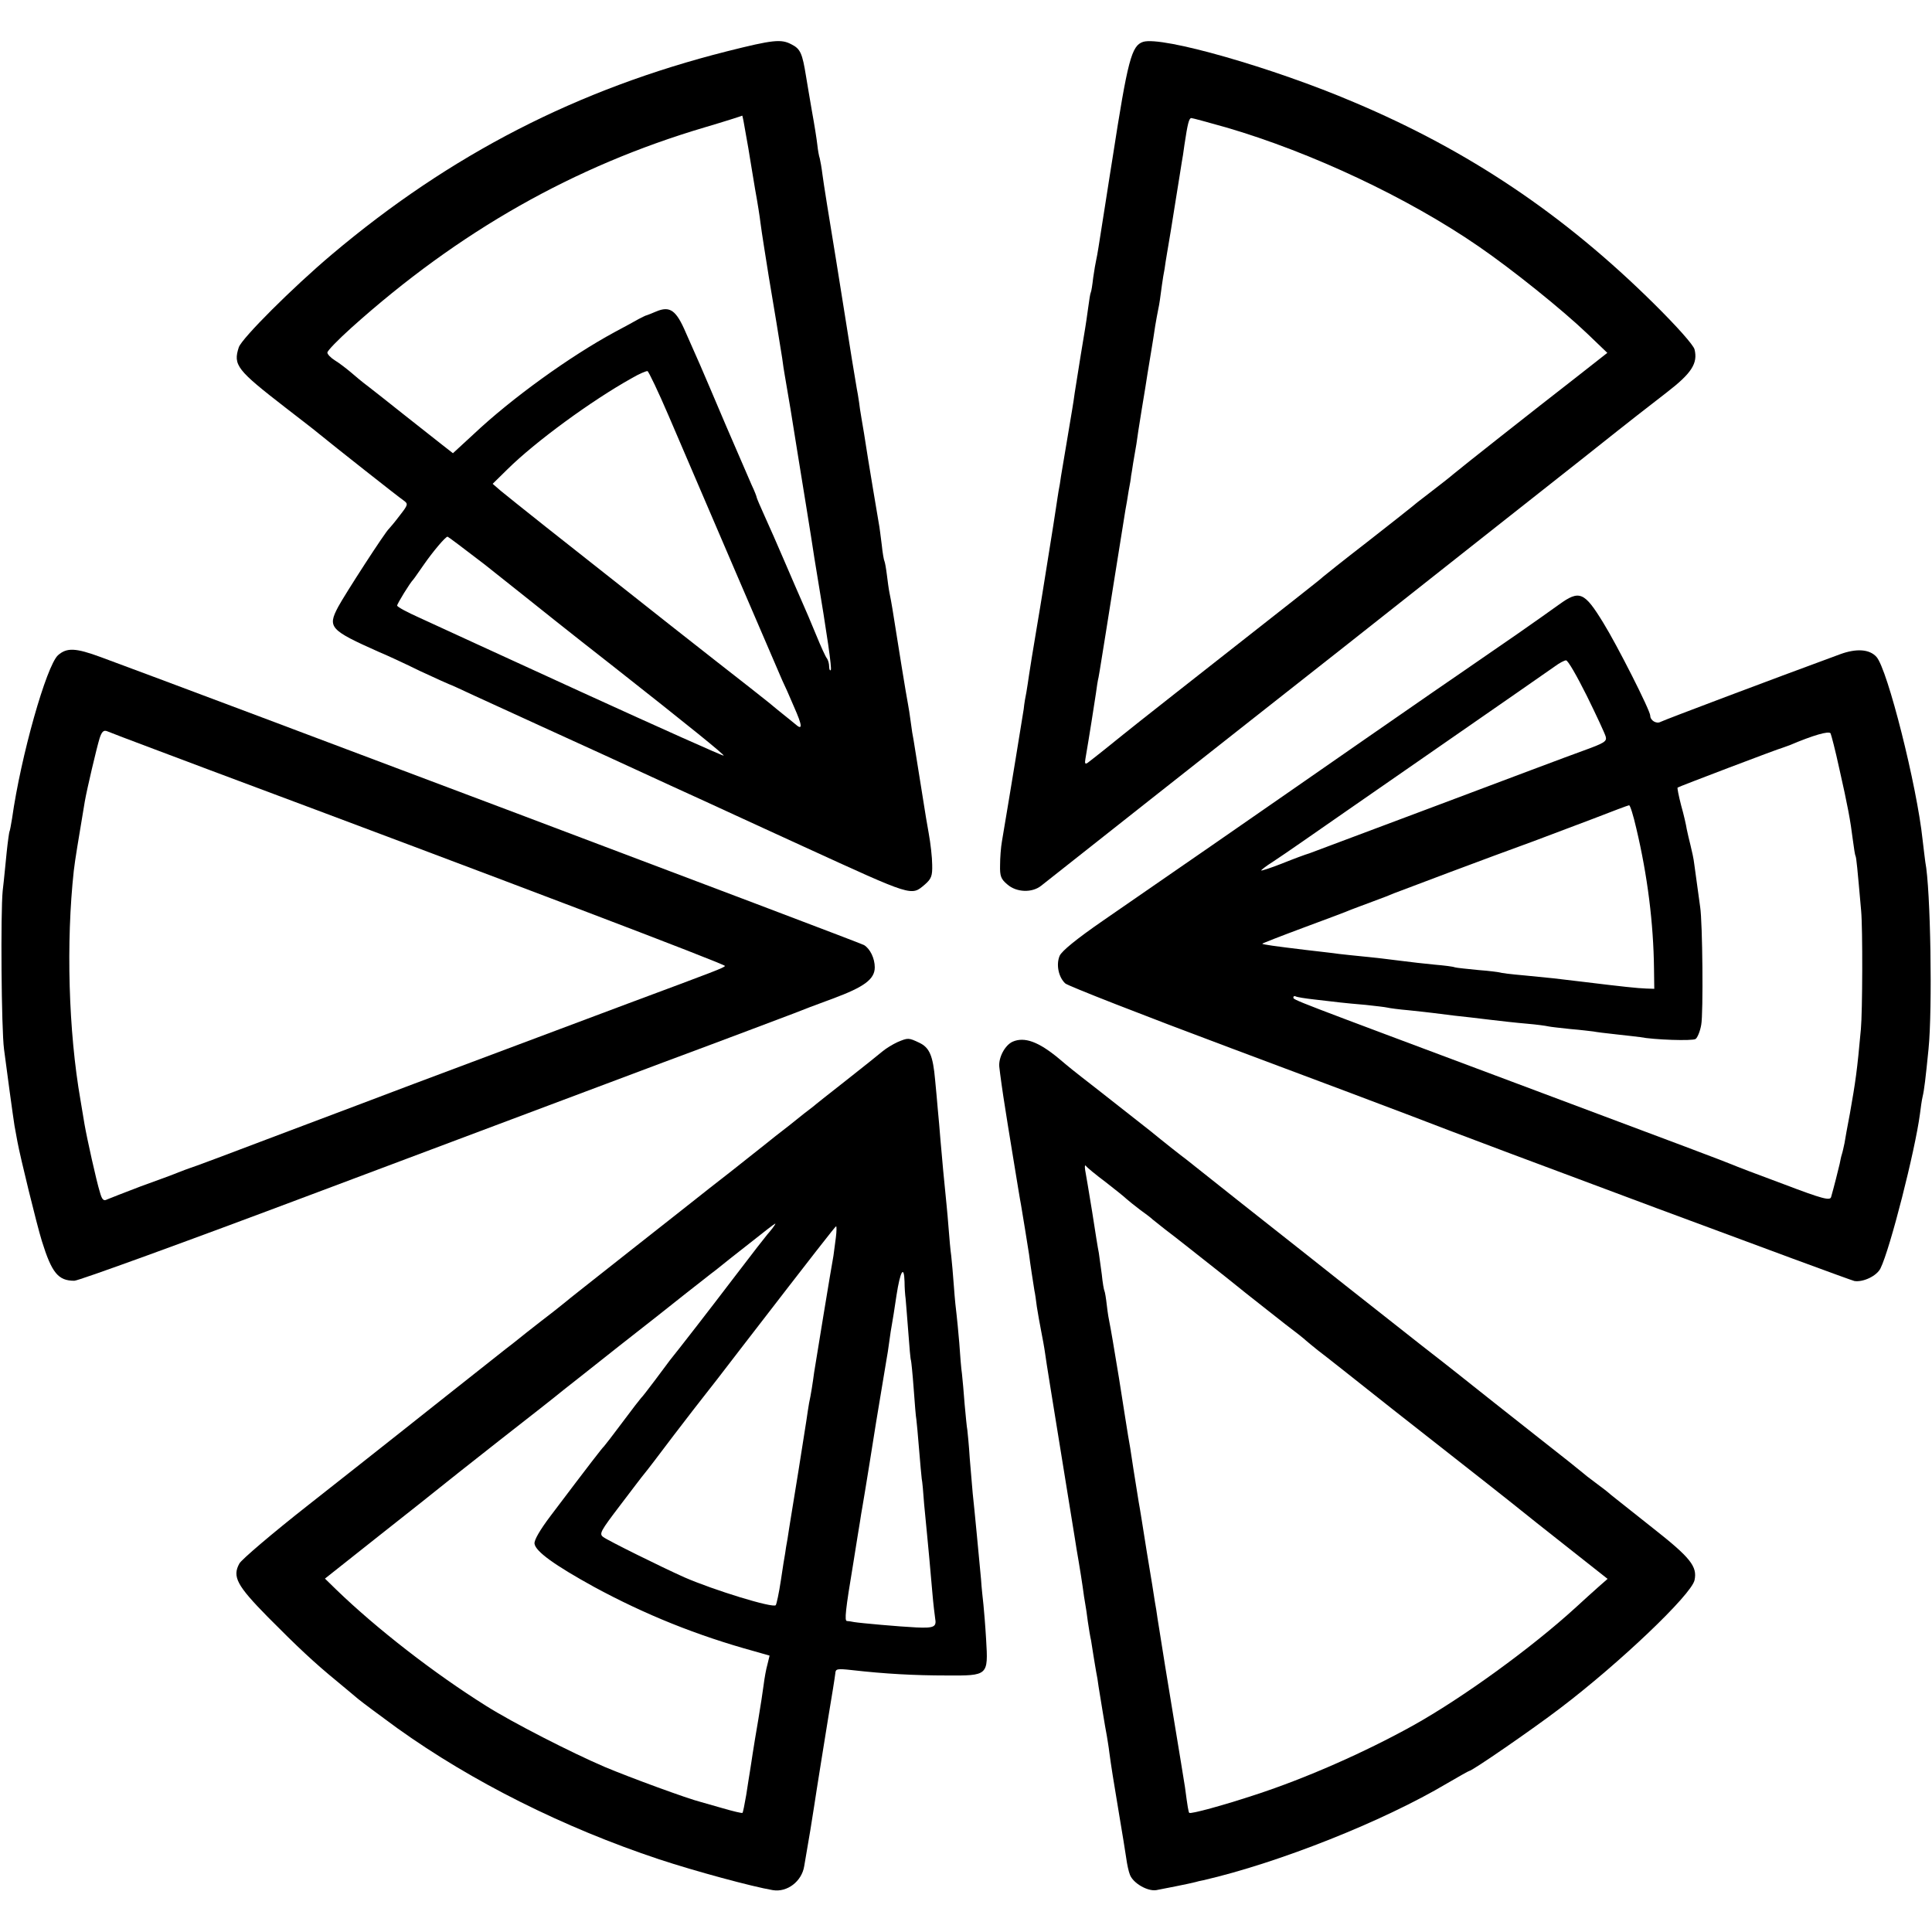
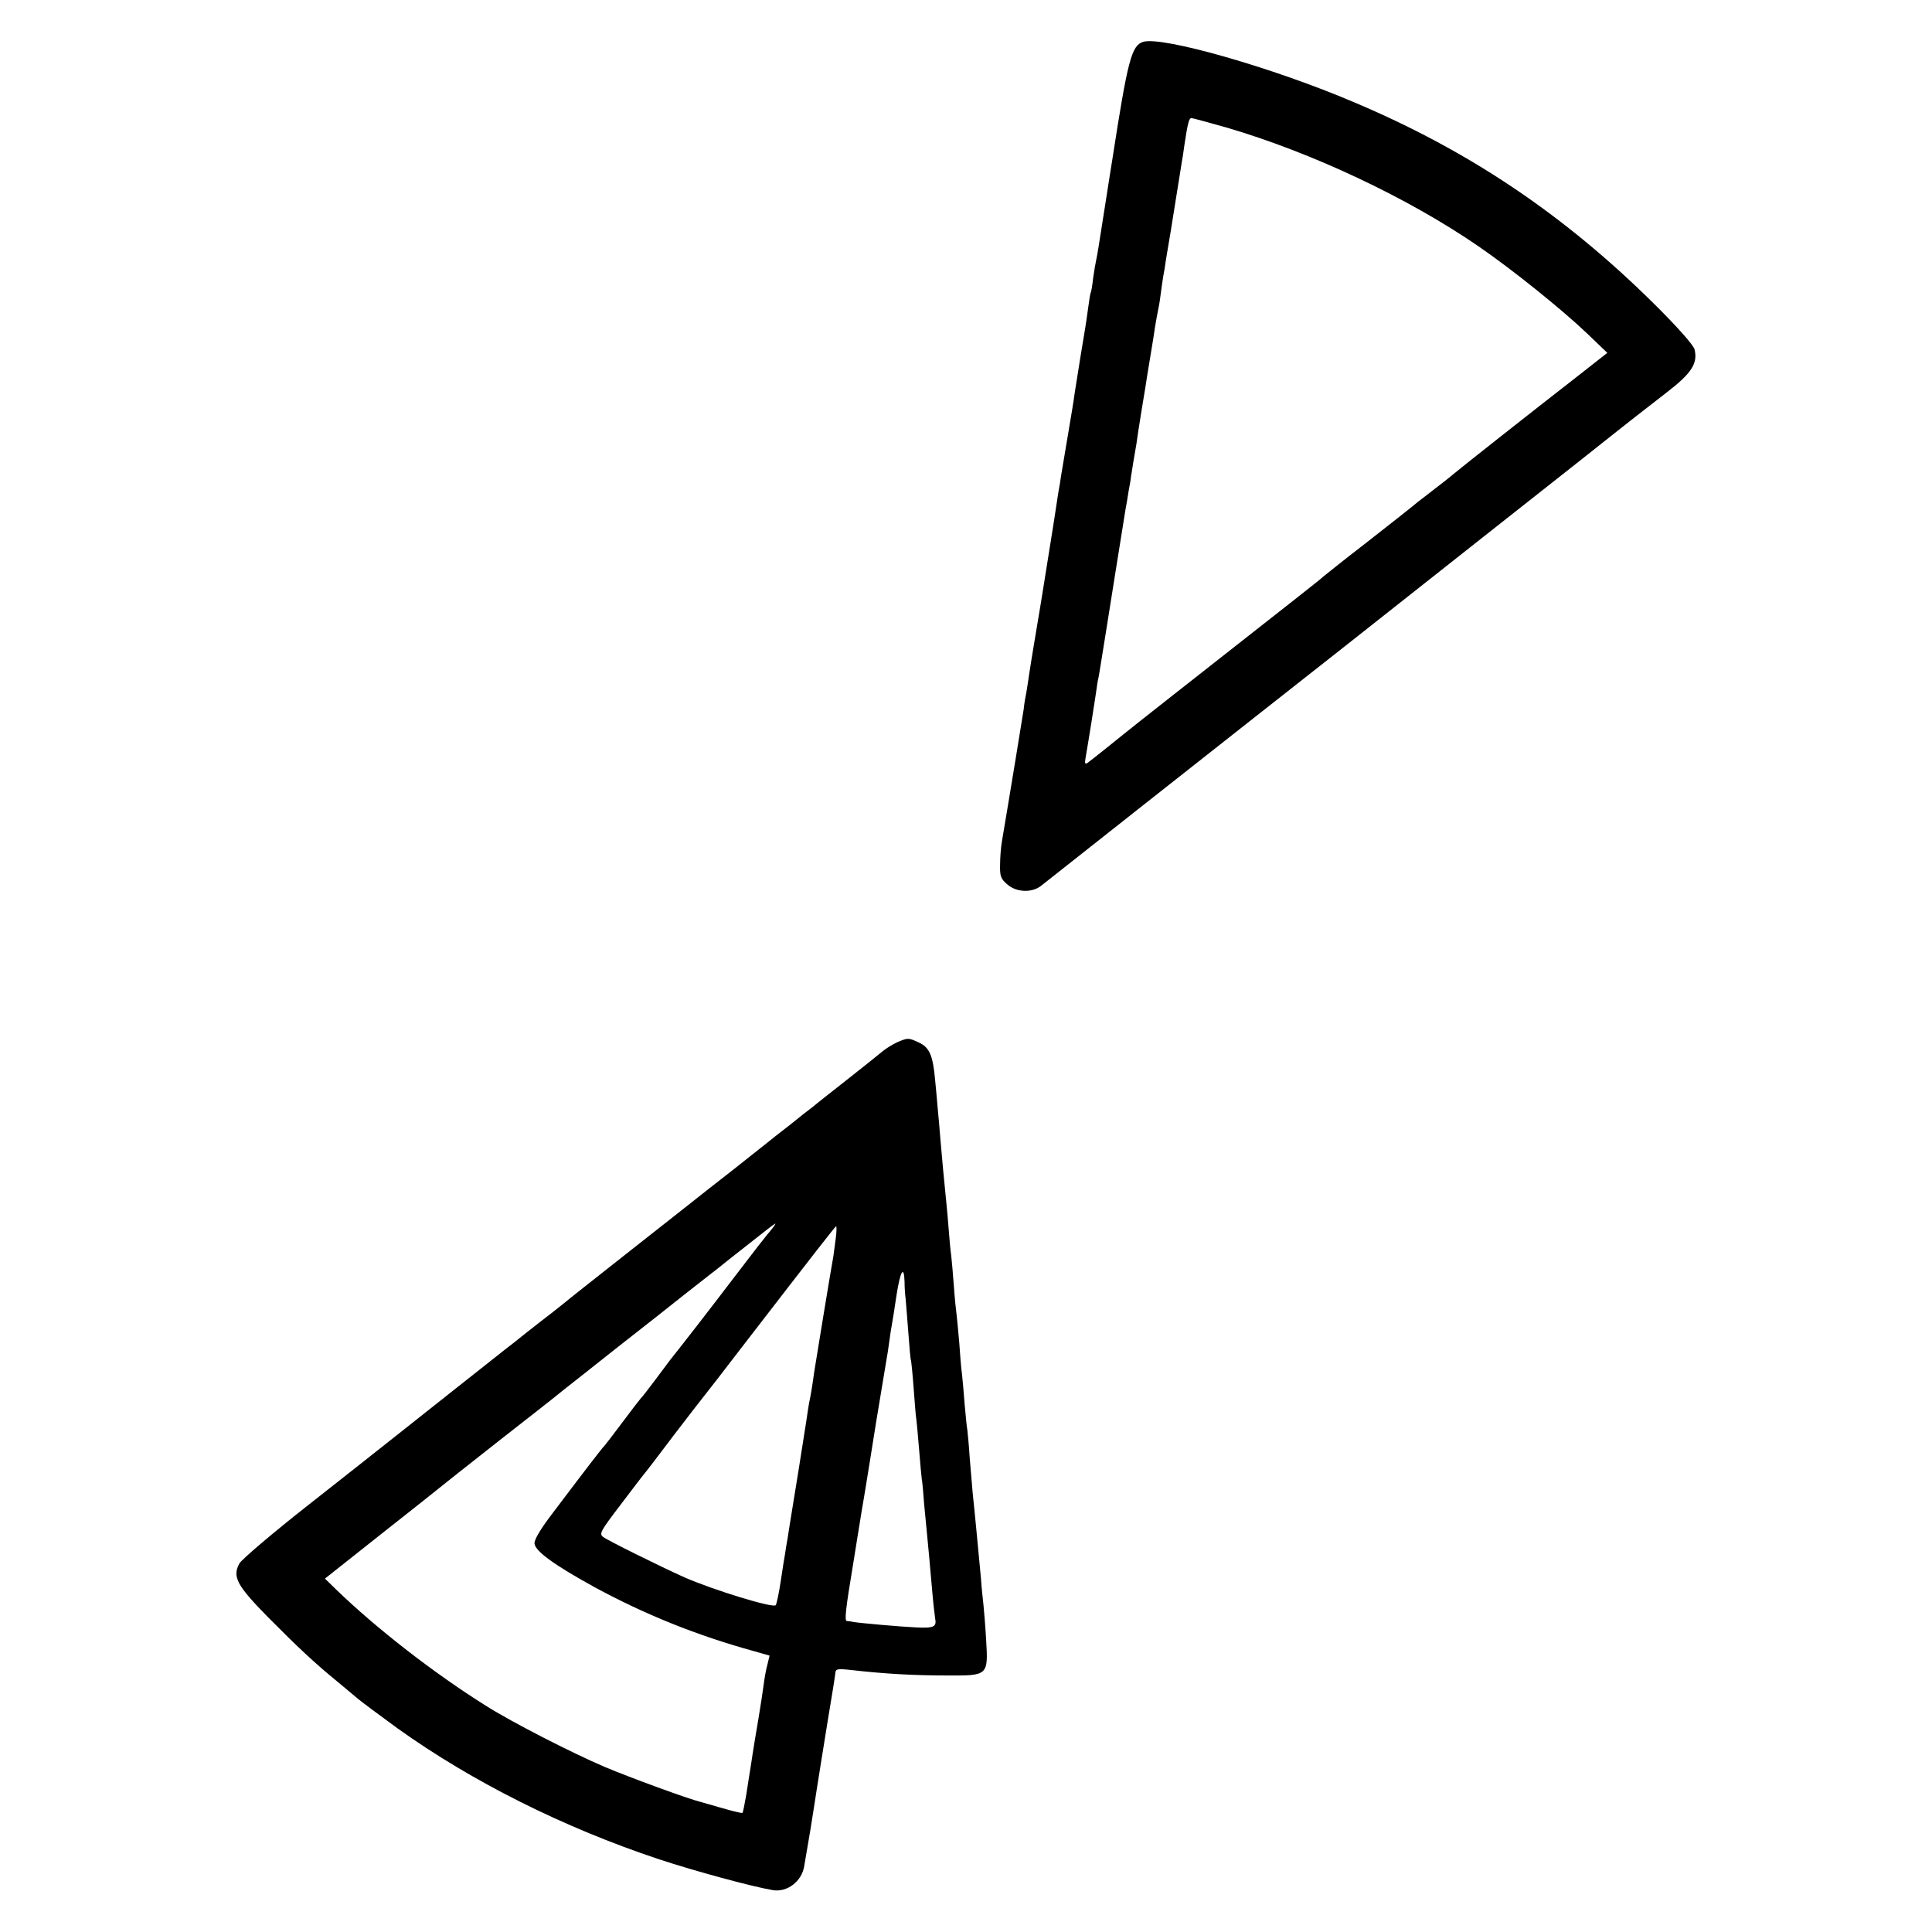
<svg xmlns="http://www.w3.org/2000/svg" version="1.0" width="720pt" height="720pt" viewBox="0 0 720 720" preserveAspectRatio="xMidYMid meet">
  <g transform="translate(0,720) scale(0.1,-0.1)" fill="#000000" stroke="none">
-     <path d="M2710 7009 c-558 -141 -1031 -384 -1473 -757 -147 -124 -335 -312 -347 -346 -22 -67 -7 -85 175 -226 53 -41 109 -84 123 -96 55 -45 298 -237 316 -249 18 -13 17 -16 -15 -57 -18 -24 -36 -45 -39 -48 -13 -10 -166 -247 -190 -292 -40 -76 -31 -86 153 -168 27 -11 96 -43 153 -71 58 -27 107 -49 108 -49 2 0 46 -20 97 -44 52 -24 164 -75 249 -114 85 -39 189 -86 230 -105 41 -19 154 -71 250 -115 96 -44 204 -93 240 -110 36 -17 151 -69 255 -117 411 -188 400 -185 452 -141 24 21 28 32 27 73 0 26 -6 80 -13 118 -7 39 -14 81 -16 95 -5 32 -35 218 -40 250 -3 14 -8 45 -11 70 -3 25 -8 54 -10 65 -6 30 -38 227 -58 355 -3 19 -8 46 -11 60 -3 14 -7 45 -10 69 -3 24 -7 46 -9 50 -2 3 -7 31 -10 61 -4 30 -8 66 -11 80 -8 46 -36 215 -40 240 -2 14 -9 57 -15 95 -7 39 -13 79 -15 90 -1 11 -5 36 -8 55 -4 19 -13 78 -22 130 -8 52 -35 219 -59 370 -25 151 -48 295 -51 320 -3 25 -8 52 -10 60 -3 8 -7 31 -9 50 -2 19 -11 76 -20 125 -9 50 -18 108 -22 130 -14 87 -21 103 -55 120 -38 20 -68 17 -239 -26z m69 -306 c7 -38 14 -79 16 -93 2 -14 11 -65 19 -115 9 -49 18 -106 20 -125 4 -33 22 -144 31 -201 15 -88 45 -270 50 -304 3 -23 7 -50 9 -60 12 -68 29 -170 51 -310 14 -88 28 -171 30 -185 10 -63 27 -167 30 -190 2 -14 6 -38 9 -55 38 -228 57 -358 52 -362 -3 -4 -6 3 -6 13 0 11 -4 24 -8 30 -5 5 -23 45 -41 89 -18 44 -41 98 -51 120 -10 22 -39 90 -65 150 -26 61 -60 138 -76 173 -16 35 -29 66 -29 68 0 3 -8 24 -19 47 -10 23 -53 123 -96 222 -42 99 -85 200 -96 225 -11 25 -35 79 -53 120 -36 84 -59 101 -111 79 -16 -7 -32 -13 -35 -14 -3 0 -16 -7 -30 -14 -14 -8 -54 -30 -90 -49 -166 -90 -383 -246 -526 -381 l-76 -70 -41 32 c-22 17 -86 68 -142 112 -55 44 -115 91 -133 105 -19 14 -48 38 -65 53 -18 15 -44 35 -59 44 -16 10 -28 23 -28 29 0 7 40 48 90 93 400 359 829 602 1315 746 78 23 137 42 141 44 1 1 7 -29 13 -66z m-287 -1053 c115 -269 409 -953 423 -985 8 -16 28 -61 44 -99 32 -72 33 -90 4 -64 -10 8 -29 24 -42 34 -13 10 -38 31 -55 45 -17 14 -105 83 -196 154 -91 71 -239 188 -330 260 -91 72 -228 180 -304 240 -77 61 -153 122 -170 136 l-30 26 55 54 c103 102 313 256 464 340 27 16 54 27 58 26 4 -1 40 -76 79 -167z m-688 -552 c72 -57 140 -111 151 -120 20 -16 171 -137 330 -261 291 -229 415 -330 412 -333 -2 -2 -239 104 -528 236 -288 132 -561 257 -606 278 -45 20 -82 40 -83 45 0 7 48 85 60 97 3 3 20 28 39 55 34 49 81 105 89 105 2 0 63 -46 136 -102z" />
    <path d="M4260 7044 c-43 -14 -57 -66 -114 -434 -3 -19 -15 -93 -26 -165 -11 -71 -23 -146 -26 -165 -3 -19 -7 -42 -9 -50 -2 -8 -7 -37 -11 -65 -3 -27 -7 -52 -9 -55 -2 -3 -6 -29 -10 -59 -4 -30 -9 -63 -11 -75 -4 -21 -27 -165 -39 -241 -6 -45 -8 -52 -30 -185 -9 -52 -18 -108 -21 -125 -2 -16 -6 -41 -9 -55 -2 -14 -7 -43 -10 -65 -3 -22 -15 -96 -26 -165 -11 -69 -22 -136 -24 -150 -2 -14 -13 -79 -24 -145 -11 -66 -23 -138 -26 -160 -3 -23 -8 -52 -10 -65 -3 -14 -8 -42 -10 -63 -5 -32 -48 -297 -81 -492 -4 -22 -7 -62 -7 -89 -1 -41 3 -52 27 -72 34 -30 92 -32 126 -5 14 11 198 156 409 323 211 167 536 422 721 568 185 146 418 330 519 410 101 80 265 209 365 288 99 79 192 152 206 163 14 11 64 50 112 87 92 71 116 108 103 160 -4 16 -64 84 -153 172 -334 330 -687 568 -1116 749 -302 129 -716 247 -786 225z m310 -319 c318 -93 677 -262 940 -443 124 -85 312 -236 406 -326 l74 -71 -121 -95 c-152 -118 -427 -335 -454 -358 -11 -10 -49 -39 -85 -67 -36 -27 -67 -52 -70 -55 -3 -3 -77 -61 -165 -130 -88 -68 -162 -127 -165 -130 -5 -6 -92 -74 -549 -433 -97 -76 -185 -146 -196 -155 -23 -19 -113 -91 -132 -105 -9 -6 -11 -2 -8 15 14 81 34 209 39 243 3 22 7 50 10 61 2 12 7 39 10 60 4 22 24 151 46 288 22 137 42 261 44 275 3 14 8 46 12 71 5 25 9 50 9 55 1 6 5 28 8 50 4 22 9 54 12 70 2 17 11 75 20 130 9 55 19 114 21 130 3 17 9 55 14 85 5 30 12 73 15 95 4 22 8 47 10 55 2 8 7 35 10 60 3 25 8 56 10 70 3 14 7 39 9 55 3 17 7 44 10 60 3 17 15 89 26 160 12 72 22 139 24 150 2 11 7 40 10 65 12 80 17 100 26 100 4 0 63 -16 130 -35z" />
-     <path d="M5810 4947 c-25 -18 -94 -67 -153 -108 -59 -41 -157 -108 -216 -149 -60 -41 -144 -99 -187 -129 -44 -30 -248 -172 -454 -315 -206 -143 -411 -285 -455 -315 -45 -31 -149 -103 -233 -161 -100 -69 -155 -114 -163 -132 -14 -33 -4 -80 21 -103 10 -9 288 -118 617 -241 329 -123 632 -237 673 -253 259 -101 1630 -611 1651 -615 33 -5 83 19 97 47 36 73 129 439 147 575 3 24 7 53 10 65 6 25 11 67 22 177 15 148 8 597 -12 698 -1 9 -6 46 -10 82 -21 201 -131 637 -172 682 -26 29 -75 32 -135 10 -264 -97 -656 -245 -669 -252 -16 -9 -39 5 -39 23 0 19 -123 262 -175 346 -71 116 -89 123 -165 68z m103 -339 c36 -73 68 -142 71 -153 5 -18 -5 -24 -82 -52 -48 -17 -292 -109 -542 -203 -250 -94 -466 -175 -480 -180 -14 -4 -60 -21 -102 -38 -43 -17 -78 -28 -78 -26 0 2 19 17 43 32 23 15 71 48 107 73 36 25 256 178 490 340 234 162 438 304 455 316 16 12 35 22 41 22 7 1 41 -59 77 -131z m941 -270 c32 -141 42 -196 51 -268 4 -30 8 -57 10 -60 3 -4 7 -46 21 -205 6 -67 5 -376 -1 -440 -14 -156 -20 -196 -41 -315 -9 -47 -18 -96 -20 -110 -3 -14 -7 -33 -10 -42 -3 -9 -6 -25 -8 -35 -4 -18 -23 -93 -32 -124 -4 -14 -30 -8 -177 48 -95 35 -181 68 -192 73 -34 14 -158 61 -810 305 -841 315 -825 308 -825 318 0 4 3 6 8 4 4 -3 36 -8 72 -12 36 -4 79 -9 95 -11 17 -2 59 -6 95 -9 36 -4 72 -8 80 -10 8 -2 44 -7 80 -10 36 -4 76 -8 90 -10 14 -2 50 -6 80 -10 30 -3 89 -10 130 -15 41 -5 104 -12 140 -15 36 -3 72 -8 80 -10 8 -2 46 -6 83 -10 37 -3 76 -8 85 -9 9 -2 49 -7 87 -11 39 -4 78 -9 87 -10 51 -10 195 -15 207 -7 7 5 17 29 21 53 8 41 5 383 -4 439 -4 28 -15 107 -22 160 -2 19 -9 50 -14 70 -5 19 -11 46 -14 60 -2 14 -11 54 -21 89 -9 35 -15 65 -13 66 3 3 376 145 393 149 6 2 17 6 25 9 87 37 146 54 152 44 3 -7 18 -64 32 -129z m-756 -225 c42 -177 64 -354 66 -523 l1 -75 -30 1 c-31 1 -88 7 -235 25 -106 13 -116 14 -220 24 -47 4 -87 9 -91 11 -3 1 -39 6 -80 9 -40 4 -80 8 -87 10 -7 3 -40 7 -75 10 -34 3 -93 10 -132 15 -38 5 -97 12 -130 15 -33 3 -76 8 -95 10 -19 3 -75 9 -125 15 -116 14 -158 20 -161 23 -1 1 68 28 154 60 87 32 166 62 177 67 11 4 47 18 80 30 33 12 69 26 80 31 20 8 357 135 520 194 50 19 149 56 220 83 72 28 133 51 136 51 4 1 16 -38 27 -86z" />
-     <path d="M216 4758 c-43 -40 -138 -374 -171 -608 -4 -24 -8 -47 -10 -50 -1 -3 -6 -36 -10 -75 -4 -38 -10 -104 -15 -145 -8 -80 -5 -515 5 -590 8 -64 35 -261 39 -285 2 -11 7 -38 11 -60 10 -55 72 -309 91 -370 37 -119 61 -148 121 -148 16 0 415 145 888 323 473 178 1063 399 1310 492 248 92 466 175 485 182 19 8 85 33 145 55 116 43 155 72 155 116 0 33 -17 69 -40 83 -14 9 -2496 945 -2844 1073 -95 35 -127 36 -160 7z m359 -350 c88 -33 183 -69 210 -79 1079 -403 1923 -724 1917 -729 -8 -8 -26 -15 -362 -140 -331 -124 -613 -230 -800 -300 -85 -32 -306 -116 -490 -185 -184 -70 -339 -128 -345 -129 -5 -2 -23 -8 -40 -15 -16 -7 -79 -30 -140 -52 -60 -23 -117 -45 -126 -49 -13 -7 -19 -1 -27 28 -13 42 -48 200 -57 252 -3 19 -10 60 -15 90 -45 257 -54 589 -25 855 5 43 16 108 41 258 8 46 44 199 55 235 8 25 15 32 28 27 9 -4 88 -34 176 -67z" />
    <path d="M3344 3316 c-17 -8 -42 -23 -55 -34 -13 -11 -73 -59 -134 -107 -60 -47 -117 -92 -126 -100 -10 -7 -48 -37 -85 -67 -38 -29 -78 -61 -89 -70 -11 -9 -69 -55 -130 -103 -60 -47 -117 -91 -125 -98 -8 -7 -121 -95 -250 -197 -129 -102 -240 -189 -246 -195 -6 -5 -26 -21 -44 -35 -19 -14 -63 -49 -99 -77 -36 -29 -70 -56 -76 -60 -12 -10 -194 -153 -215 -170 -29 -23 -277 -220 -520 -411 -135 -106 -251 -205 -258 -219 -27 -49 -9 -82 106 -199 112 -113 174 -171 257 -239 27 -22 62 -52 79 -66 17 -14 83 -63 146 -109 279 -200 621 -371 976 -489 133 -44 347 -102 424 -115 54 -9 108 33 117 89 2 11 12 72 23 135 10 63 21 132 24 153 12 74 18 115 42 262 14 83 26 158 27 169 1 17 7 18 62 12 123 -14 233 -20 352 -20 156 -1 156 -1 148 134 -3 52 -8 111 -10 130 -2 19 -7 62 -9 95 -7 75 -25 267 -31 320 -2 22 -7 81 -11 130 -3 50 -8 97 -9 106 -2 9 -6 52 -10 95 -3 43 -8 95 -10 114 -3 19 -7 71 -10 115 -4 44 -8 91 -10 105 -2 14 -7 61 -10 105 -3 44 -8 96 -10 115 -3 19 -7 67 -10 105 -5 65 -8 89 -20 213 -2 26 -7 76 -10 112 -3 36 -7 88 -10 115 -2 28 -7 77 -10 110 -8 91 -21 121 -59 139 -40 19 -42 19 -82 2z m-465 -693 c-8 -10 -16 -20 -19 -23 -3 -3 -57 -72 -120 -155 -99 -130 -203 -264 -244 -315 -6 -9 -32 -42 -56 -75 -25 -33 -47 -62 -51 -65 -3 -3 -34 -43 -69 -90 -35 -47 -66 -87 -69 -90 -6 -5 -51 -63 -199 -259 -40 -53 -62 -91 -60 -104 4 -29 75 -80 222 -161 190 -103 383 -181 598 -240 l56 -16 -8 -33 c-5 -17 -11 -51 -14 -75 -3 -24 -12 -82 -20 -130 -8 -48 -18 -105 -21 -127 -3 -22 -8 -51 -10 -65 -2 -14 -9 -54 -14 -89 -6 -35 -12 -65 -14 -67 -2 -2 -35 6 -73 17 -38 11 -76 22 -84 24 -45 11 -261 90 -356 130 -124 53 -345 166 -443 228 -193 121 -407 287 -558 433 l-42 41 207 164 c114 90 214 169 222 176 8 7 107 85 220 174 113 88 221 173 240 189 19 15 112 88 205 162 94 73 206 162 250 197 44 34 95 75 114 89 18 15 75 60 125 99 50 40 93 73 95 73 2 0 -3 -8 -10 -17z m236 -35 c-3 -24 -7 -54 -9 -68 -8 -42 -67 -403 -72 -435 -5 -38 -12 -83 -19 -115 -2 -13 -7 -42 -10 -65 -6 -41 -52 -329 -60 -375 -2 -14 -7 -42 -10 -64 -4 -21 -8 -46 -9 -55 -2 -9 -9 -54 -16 -101 -7 -47 -16 -88 -19 -92 -10 -12 -231 56 -341 104 -85 38 -285 137 -302 150 -16 12 -10 22 63 118 44 58 85 112 92 120 7 8 55 71 107 140 52 68 103 134 112 145 9 11 76 97 147 190 270 350 344 445 347 445 2 0 2 -19 -1 -42z m256 -165 c0 -21 2 -49 4 -63 1 -14 6 -70 10 -125 4 -55 8 -102 10 -105 1 -3 6 -50 10 -105 4 -55 8 -106 10 -115 1 -8 6 -58 10 -110 4 -52 9 -102 10 -111 2 -8 6 -51 9 -95 4 -43 9 -95 11 -114 4 -38 11 -118 20 -220 3 -36 8 -77 10 -91 6 -32 -4 -37 -70 -34 -63 3 -208 16 -232 20 -10 2 -22 4 -27 4 -9 1 -6 37 24 216 11 72 23 141 25 155 2 14 6 39 9 55 7 39 46 282 51 315 17 103 36 218 39 235 2 11 7 40 10 65 3 25 8 54 10 65 2 11 10 59 17 108 14 90 28 115 30 50z" />
-     <path d="M3774 3318 c-29 -13 -53 -59 -50 -93 3 -28 13 -100 22 -155 2 -14 15 -95 29 -180 14 -85 27 -166 30 -180 5 -30 26 -157 30 -185 3 -27 17 -116 20 -135 2 -8 6 -35 9 -60 4 -25 11 -65 16 -90 5 -25 12 -63 15 -85 5 -37 19 -122 81 -505 14 -85 27 -168 30 -185 2 -16 9 -55 14 -85 5 -30 12 -73 15 -95 3 -23 7 -50 9 -60 2 -11 7 -42 10 -68 4 -27 9 -58 12 -70 2 -12 6 -37 9 -57 3 -20 8 -47 10 -60 3 -14 7 -38 9 -55 6 -36 24 -150 31 -185 2 -14 7 -41 9 -60 7 -52 15 -103 37 -234 11 -66 23 -138 26 -160 3 -23 9 -51 14 -63 12 -31 65 -62 98 -57 27 5 128 25 146 30 6 2 19 5 30 7 281 65 669 219 908 361 43 25 80 46 82 46 11 0 237 156 338 233 224 170 490 424 502 478 11 51 -15 84 -155 194 -74 59 -144 114 -155 123 -11 10 -38 31 -60 47 -22 16 -42 32 -45 35 -3 3 -79 64 -170 135 -146 115 -195 154 -302 239 -14 11 -72 57 -129 101 -56 44 -183 144 -283 223 -100 79 -194 154 -211 167 -16 13 -102 80 -190 150 -88 70 -175 139 -194 154 -19 14 -80 62 -135 107 -56 44 -144 113 -196 154 -103 80 -101 79 -145 116 -75 62 -127 81 -171 62z m346 -523 c36 -28 71 -56 78 -63 8 -7 30 -25 50 -40 21 -15 42 -31 48 -37 6 -5 26 -21 44 -35 18 -14 59 -45 90 -70 31 -25 74 -58 95 -75 21 -16 74 -59 119 -95 45 -36 111 -87 146 -115 36 -27 70 -54 76 -60 6 -5 26 -22 45 -37 19 -14 144 -113 279 -220 135 -106 294 -231 354 -278 60 -47 116 -92 126 -100 10 -8 86 -69 169 -134 l152 -120 -33 -29 c-18 -16 -56 -50 -84 -76 -166 -152 -424 -339 -609 -442 -180 -100 -401 -197 -585 -257 -121 -40 -242 -73 -248 -68 -3 4 -6 20 -16 96 -3 19 -23 143 -45 275 -22 132 -42 257 -45 277 -3 21 -9 55 -12 75 -3 21 -7 49 -10 63 -2 14 -15 97 -30 185 -14 88 -27 171 -30 185 -2 14 -11 70 -20 125 -8 55 -17 111 -20 125 -2 14 -18 111 -34 215 -17 105 -33 197 -35 205 -2 8 -7 37 -10 64 -3 27 -7 51 -9 55 -2 3 -7 31 -10 62 -4 31 -9 67 -11 80 -3 13 -14 83 -25 154 -12 72 -23 141 -26 155 -2 14 -1 20 3 15 4 -6 37 -33 73 -60z" />
  </g>
</svg>